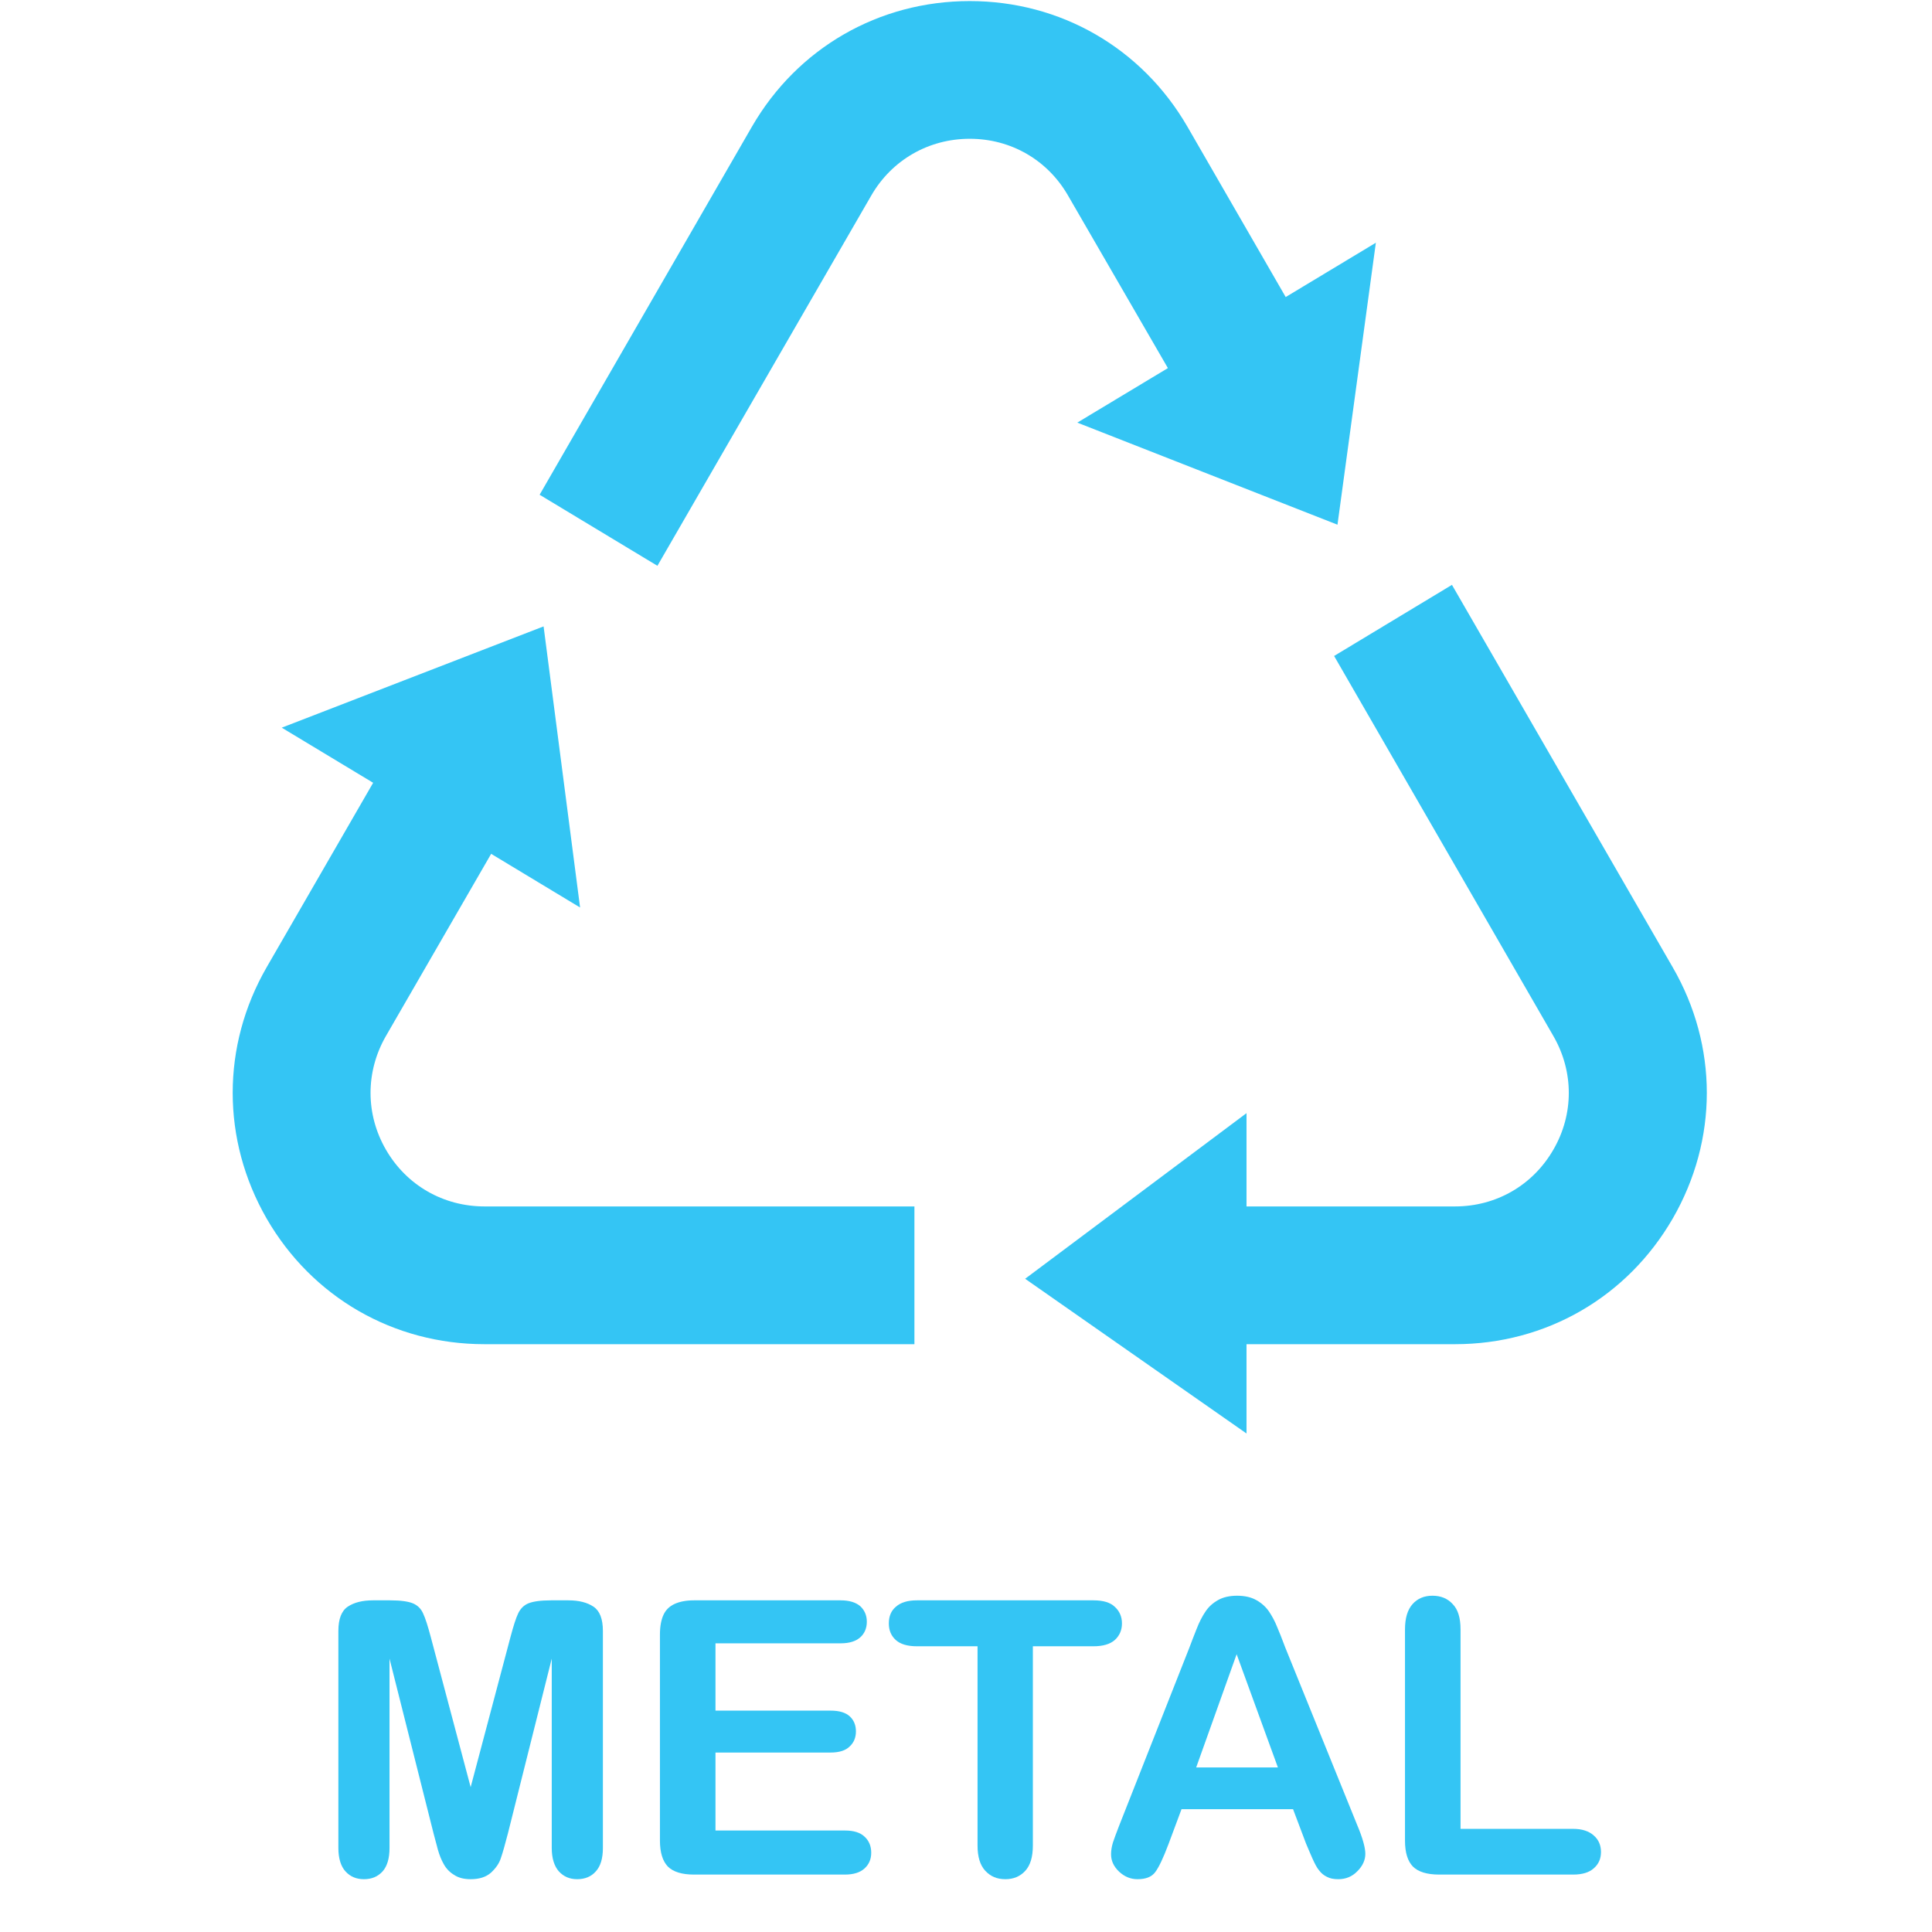
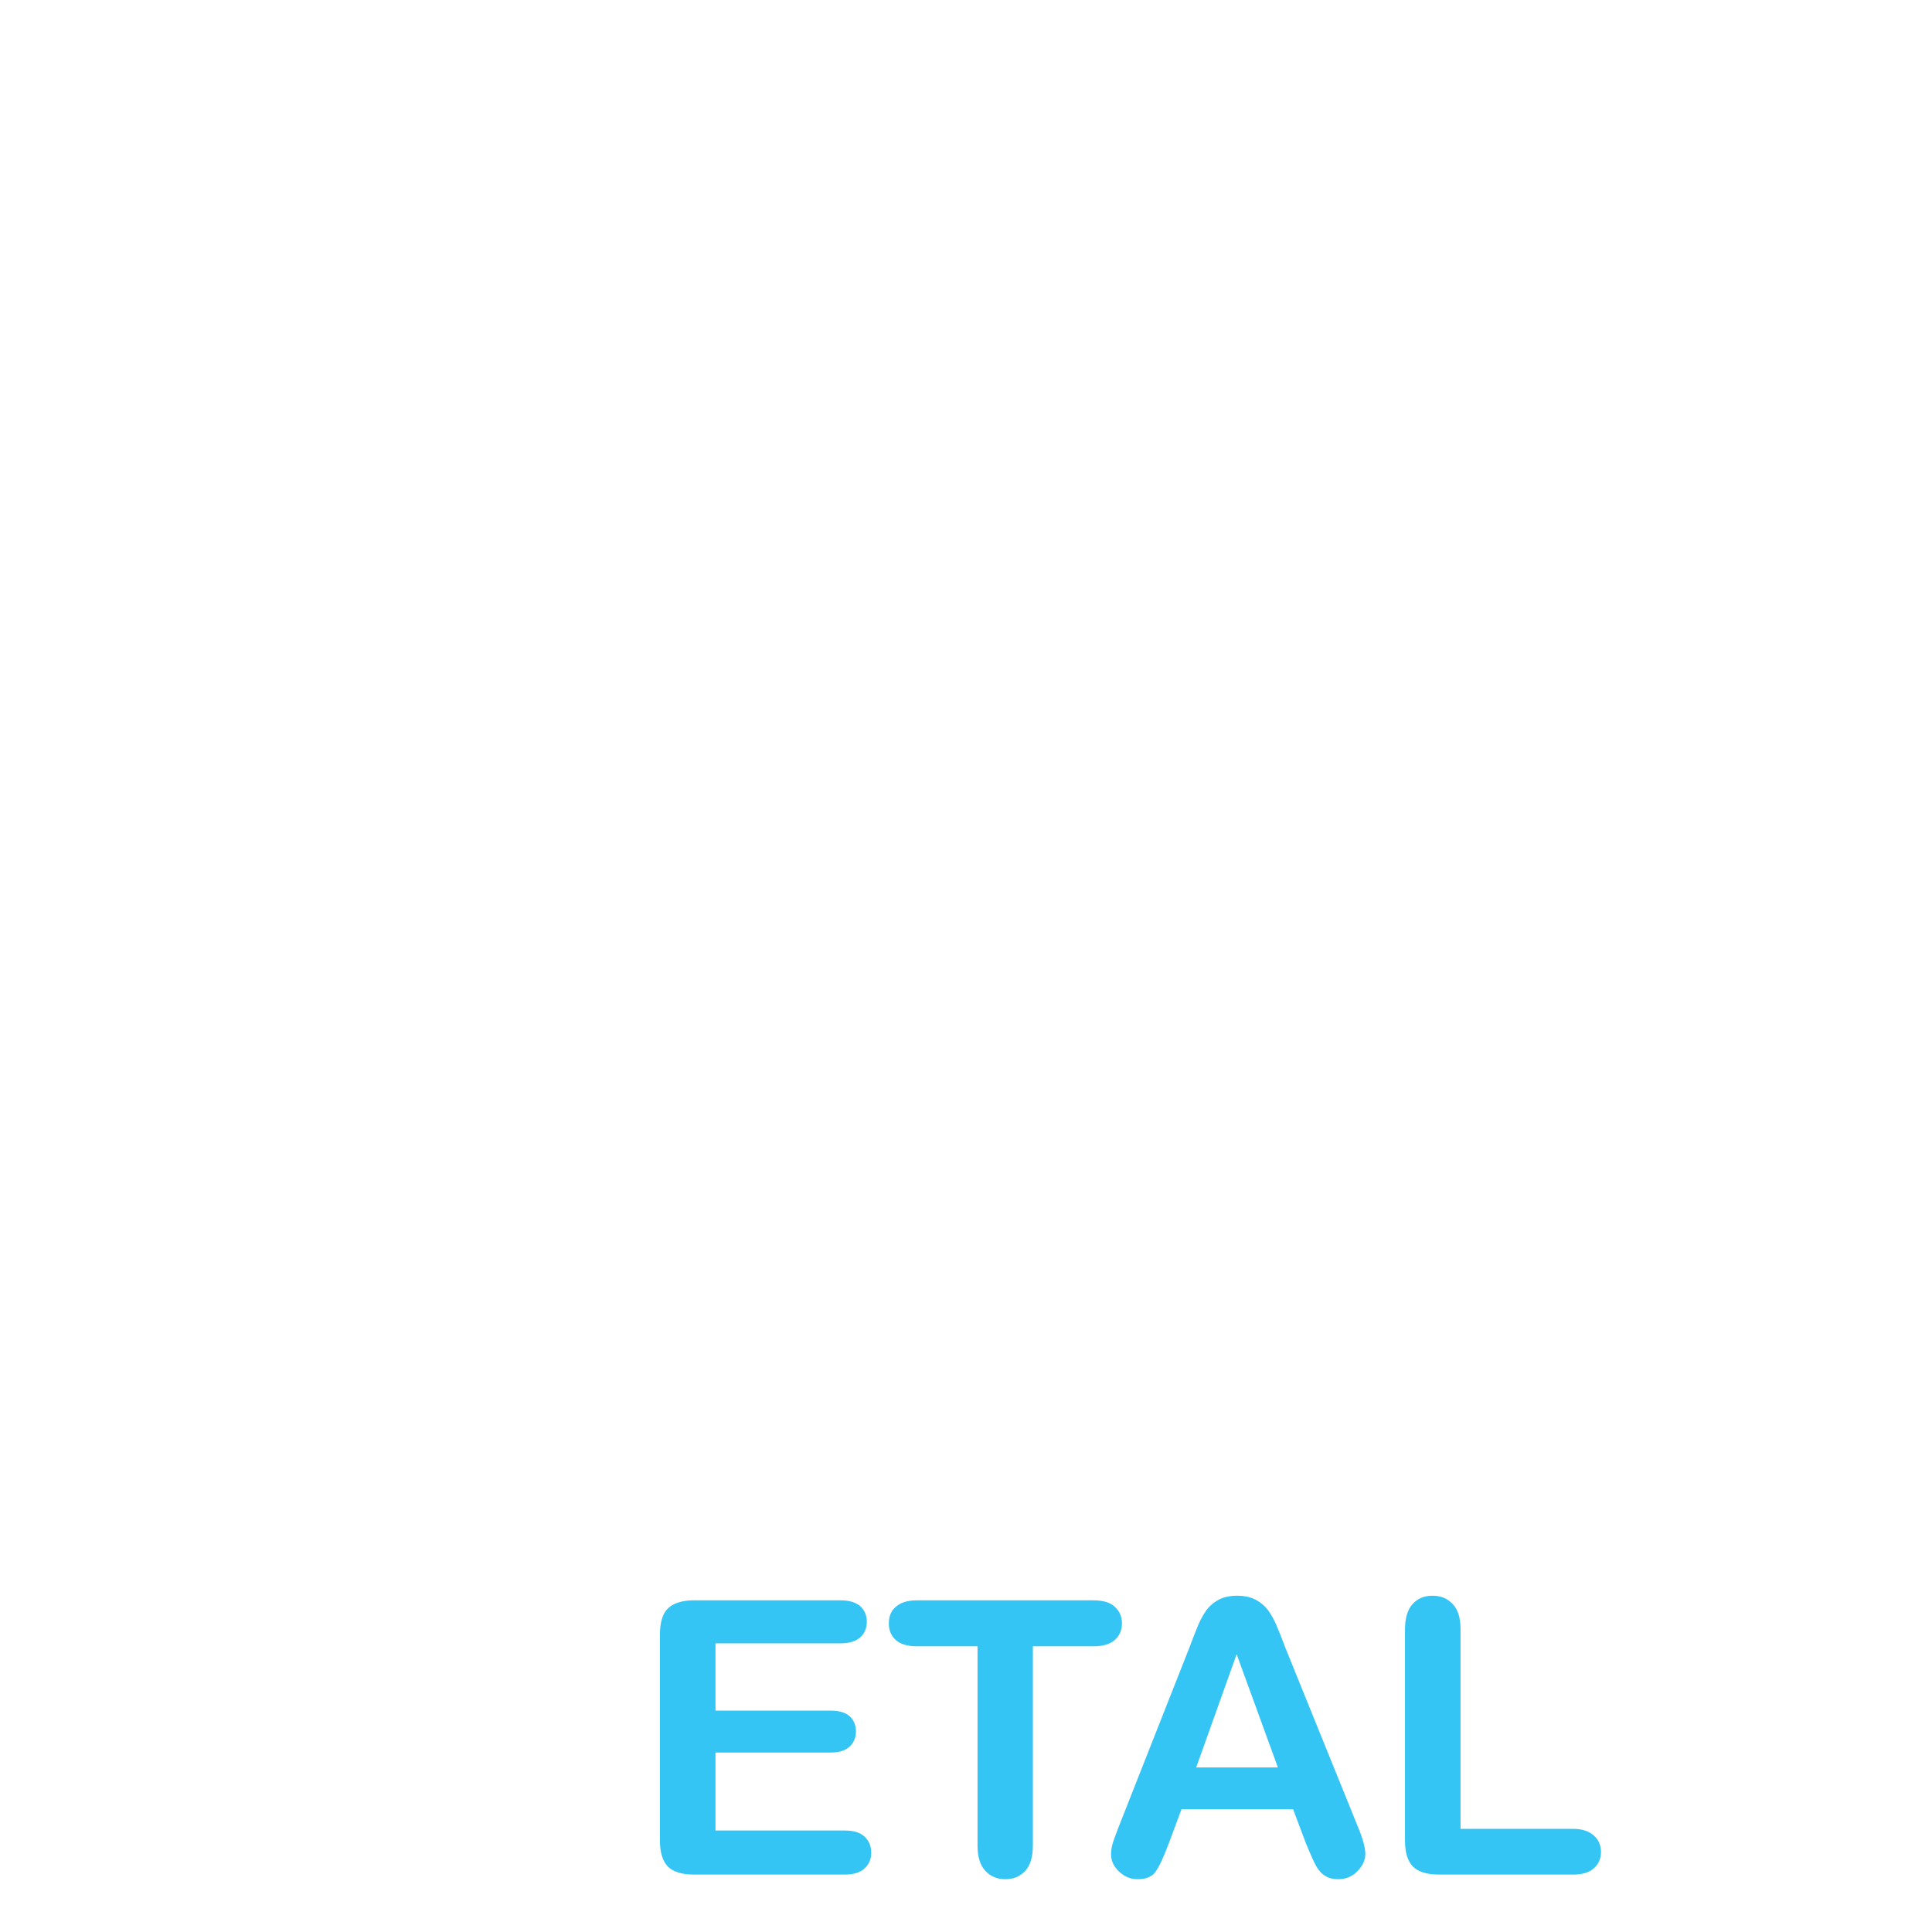
<svg xmlns="http://www.w3.org/2000/svg" width="48" zoomAndPan="magnify" viewBox="0 0 36 36" height="48" preserveAspectRatio="xMidYMid meet" version="1.0">
  <defs>
    <clipPath id="a2c7620571">
      <path d="M 19 10 L 31.852 10 L 31.852 27 L 19 27 Z M 19 10 " clip-rule="nonzero" />
    </clipPath>
    <clipPath id="cf23150c0d">
      <path d="M 4.121 11 L 18 11 L 18 26 L 4.121 26 Z M 4.121 11 " clip-rule="nonzero" />
    </clipPath>
    <clipPath id="20c3946d39">
-       <path d="M 6 29 L 12 29 L 12 35.027 L 6 35.027 Z M 6 29 " clip-rule="nonzero" />
-     </clipPath>
+       </clipPath>
    <clipPath id="85ec3bbd57">
      <path d="M 16 29 L 21 29 L 21 35.027 L 16 35.027 Z M 16 29 " clip-rule="nonzero" />
    </clipPath>
    <clipPath id="fe17cb6702">
      <path d="M 20 29 L 26 29 L 26 35.027 L 20 35.027 Z M 20 29 " clip-rule="nonzero" />
    </clipPath>
  </defs>
-   <path fill="#34c5f4" d="M 25.637 4.523 L 23.957 5.535 L 22.125 2.359 C 21.277 0.895 19.762 0.02 18.07 0.02 C 16.375 0.02 14.859 0.895 14.012 2.359 L 10.055 9.219 L 12.25 10.543 L 16.234 3.645 C 16.617 2.98 17.305 2.586 18.07 2.586 C 18.836 2.586 19.52 2.98 19.902 3.645 L 21.762 6.859 L 20.074 7.875 L 24.922 9.777 L 25.637 4.523 " fill-opacity="1" fill-rule="nonzero" />
  <g clip-path="url(#a2c7620571)">
-     <path fill="#34c5f4" d="M 31.168 18.023 L 27.055 10.898 L 24.859 12.223 L 28.945 19.305 C 29.328 19.969 29.328 20.762 28.945 21.422 C 28.562 22.086 27.879 22.48 27.113 22.48 L 23.227 22.48 L 23.227 20.742 L 19.102 23.828 L 23.227 26.711 L 23.227 25.047 L 27.113 25.047 C 28.805 25.047 30.32 24.172 31.168 22.707 C 32.016 21.238 32.016 19.488 31.168 18.023 " fill-opacity="1" fill-rule="nonzero" />
-   </g>
+     </g>
  <g clip-path="url(#cf23150c0d)">
-     <path fill="#34c5f4" d="M 9.027 22.48 C 8.262 22.48 7.574 22.086 7.191 21.422 C 6.809 20.762 6.809 19.969 7.191 19.305 L 9.152 15.91 L 10.809 16.91 L 10.129 11.672 L 5.25 13.559 L 6.953 14.586 L 4.969 18.023 C 4.125 19.488 4.125 21.238 4.969 22.707 C 5.816 24.172 7.332 25.047 9.027 25.047 L 17.039 25.047 L 17.039 22.48 L 9.027 22.48 " fill-opacity="1" fill-rule="nonzero" />
-   </g>
+     </g>
  <g clip-path="url(#20c3946d39)">
    <path fill="#34c5f4" d="M 8.078 34.16 L 7.258 30.906 L 7.258 34.434 C 7.258 34.629 7.215 34.773 7.129 34.871 C 7.039 34.969 6.926 35.016 6.781 35.016 C 6.641 35.016 6.527 34.969 6.438 34.871 C 6.352 34.777 6.305 34.629 6.305 34.434 L 6.305 30.391 C 6.305 30.168 6.363 30.016 6.48 29.938 C 6.598 29.859 6.754 29.82 6.953 29.82 L 7.27 29.82 C 7.465 29.82 7.605 29.84 7.691 29.875 C 7.777 29.91 7.844 29.973 7.883 30.062 C 7.926 30.152 7.973 30.301 8.027 30.504 L 8.77 33.301 L 9.512 30.504 C 9.566 30.301 9.613 30.152 9.656 30.062 C 9.699 29.973 9.762 29.91 9.848 29.875 C 9.938 29.84 10.074 29.82 10.27 29.82 L 10.59 29.82 C 10.785 29.82 10.941 29.859 11.059 29.938 C 11.176 30.016 11.234 30.168 11.234 30.391 L 11.234 34.434 C 11.234 34.629 11.191 34.773 11.102 34.871 C 11.016 34.969 10.898 35.016 10.754 35.016 C 10.617 35.016 10.504 34.969 10.414 34.871 C 10.328 34.773 10.281 34.629 10.281 34.434 L 10.281 30.906 L 9.465 34.16 C 9.41 34.371 9.367 34.527 9.332 34.625 C 9.301 34.723 9.238 34.812 9.148 34.895 C 9.055 34.977 8.93 35.016 8.77 35.016 C 8.648 35.016 8.547 34.992 8.465 34.938 C 8.379 34.887 8.316 34.82 8.27 34.738 C 8.223 34.656 8.188 34.566 8.16 34.469 C 8.133 34.371 8.105 34.266 8.078 34.16 " fill-opacity="1" fill-rule="nonzero" />
  </g>
  <path fill="#34c5f4" d="M 15.664 30.621 L 13.332 30.621 L 13.332 31.875 L 15.477 31.875 C 15.637 31.875 15.754 31.91 15.832 31.98 C 15.91 32.051 15.949 32.145 15.949 32.262 C 15.949 32.375 15.91 32.473 15.832 32.543 C 15.758 32.617 15.641 32.656 15.477 32.656 L 13.332 32.656 L 13.332 34.109 L 15.742 34.109 C 15.906 34.109 16.027 34.145 16.109 34.223 C 16.191 34.297 16.234 34.398 16.234 34.523 C 16.234 34.645 16.191 34.742 16.109 34.816 C 16.027 34.891 15.906 34.93 15.742 34.93 L 12.93 34.93 C 12.707 34.93 12.543 34.879 12.445 34.781 C 12.348 34.68 12.297 34.52 12.297 34.297 L 12.297 30.457 C 12.297 30.305 12.32 30.184 12.363 30.09 C 12.406 29.996 12.477 29.93 12.57 29.887 C 12.664 29.844 12.785 29.82 12.93 29.82 L 15.664 29.82 C 15.828 29.82 15.949 29.859 16.031 29.93 C 16.109 30.004 16.152 30.098 16.152 30.219 C 16.152 30.34 16.109 30.438 16.031 30.508 C 15.949 30.582 15.828 30.621 15.664 30.621 " fill-opacity="1" fill-rule="nonzero" />
  <g clip-path="url(#85ec3bbd57)">
    <path fill="#34c5f4" d="M 20.375 30.676 L 19.246 30.676 L 19.246 34.387 C 19.246 34.602 19.199 34.758 19.102 34.863 C 19.008 34.965 18.883 35.016 18.734 35.016 C 18.578 35.016 18.457 34.965 18.359 34.859 C 18.262 34.754 18.215 34.598 18.215 34.387 L 18.215 30.676 L 17.086 30.676 C 16.91 30.676 16.777 30.637 16.691 30.559 C 16.605 30.48 16.562 30.379 16.562 30.25 C 16.562 30.117 16.605 30.012 16.695 29.938 C 16.785 29.859 16.914 29.82 17.086 29.82 L 20.375 29.82 C 20.555 29.82 20.688 29.859 20.773 29.941 C 20.859 30.02 20.906 30.121 20.906 30.25 C 20.906 30.379 20.859 30.48 20.773 30.559 C 20.684 30.637 20.551 30.676 20.375 30.676 " fill-opacity="1" fill-rule="nonzero" />
  </g>
  <g clip-path="url(#fe17cb6702)">
    <path fill="#34c5f4" d="M 22.289 32.934 L 23.812 32.934 L 23.043 30.824 Z M 24.336 34.352 L 24.094 33.711 L 22.016 33.711 L 21.773 34.363 C 21.676 34.621 21.594 34.793 21.527 34.883 C 21.461 34.973 21.352 35.016 21.195 35.016 C 21.066 35.016 20.953 34.969 20.852 34.875 C 20.75 34.777 20.703 34.672 20.703 34.551 C 20.703 34.48 20.715 34.41 20.738 34.332 C 20.762 34.258 20.801 34.156 20.852 34.023 L 22.16 30.707 C 22.195 30.609 22.242 30.496 22.293 30.363 C 22.344 30.23 22.402 30.117 22.461 30.031 C 22.52 29.941 22.598 29.871 22.695 29.816 C 22.789 29.762 22.91 29.734 23.051 29.734 C 23.195 29.734 23.316 29.762 23.41 29.816 C 23.508 29.871 23.586 29.941 23.645 30.027 C 23.703 30.113 23.754 30.207 23.793 30.305 C 23.836 30.402 23.887 30.535 23.949 30.699 L 25.285 33.996 C 25.391 34.246 25.441 34.43 25.441 34.543 C 25.441 34.66 25.391 34.77 25.293 34.867 C 25.195 34.969 25.074 35.016 24.938 35.016 C 24.855 35.016 24.785 35.004 24.727 34.973 C 24.668 34.945 24.621 34.906 24.582 34.855 C 24.539 34.805 24.5 34.73 24.453 34.625 C 24.406 34.523 24.371 34.43 24.336 34.352 " fill-opacity="1" fill-rule="nonzero" />
  </g>
  <path fill="#34c5f4" d="M 27.215 30.363 L 27.215 34.078 L 29.312 34.078 C 29.48 34.078 29.609 34.121 29.699 34.203 C 29.789 34.281 29.832 34.387 29.832 34.508 C 29.832 34.633 29.789 34.734 29.699 34.812 C 29.613 34.891 29.484 34.93 29.312 34.93 L 26.816 34.93 C 26.59 34.93 26.426 34.879 26.328 34.781 C 26.23 34.68 26.18 34.52 26.18 34.297 L 26.18 30.363 C 26.18 30.152 26.227 29.996 26.32 29.891 C 26.414 29.785 26.539 29.734 26.691 29.734 C 26.848 29.734 26.973 29.785 27.07 29.891 C 27.168 29.992 27.215 30.148 27.215 30.363 " fill-opacity="1" fill-rule="nonzero" />
</svg>